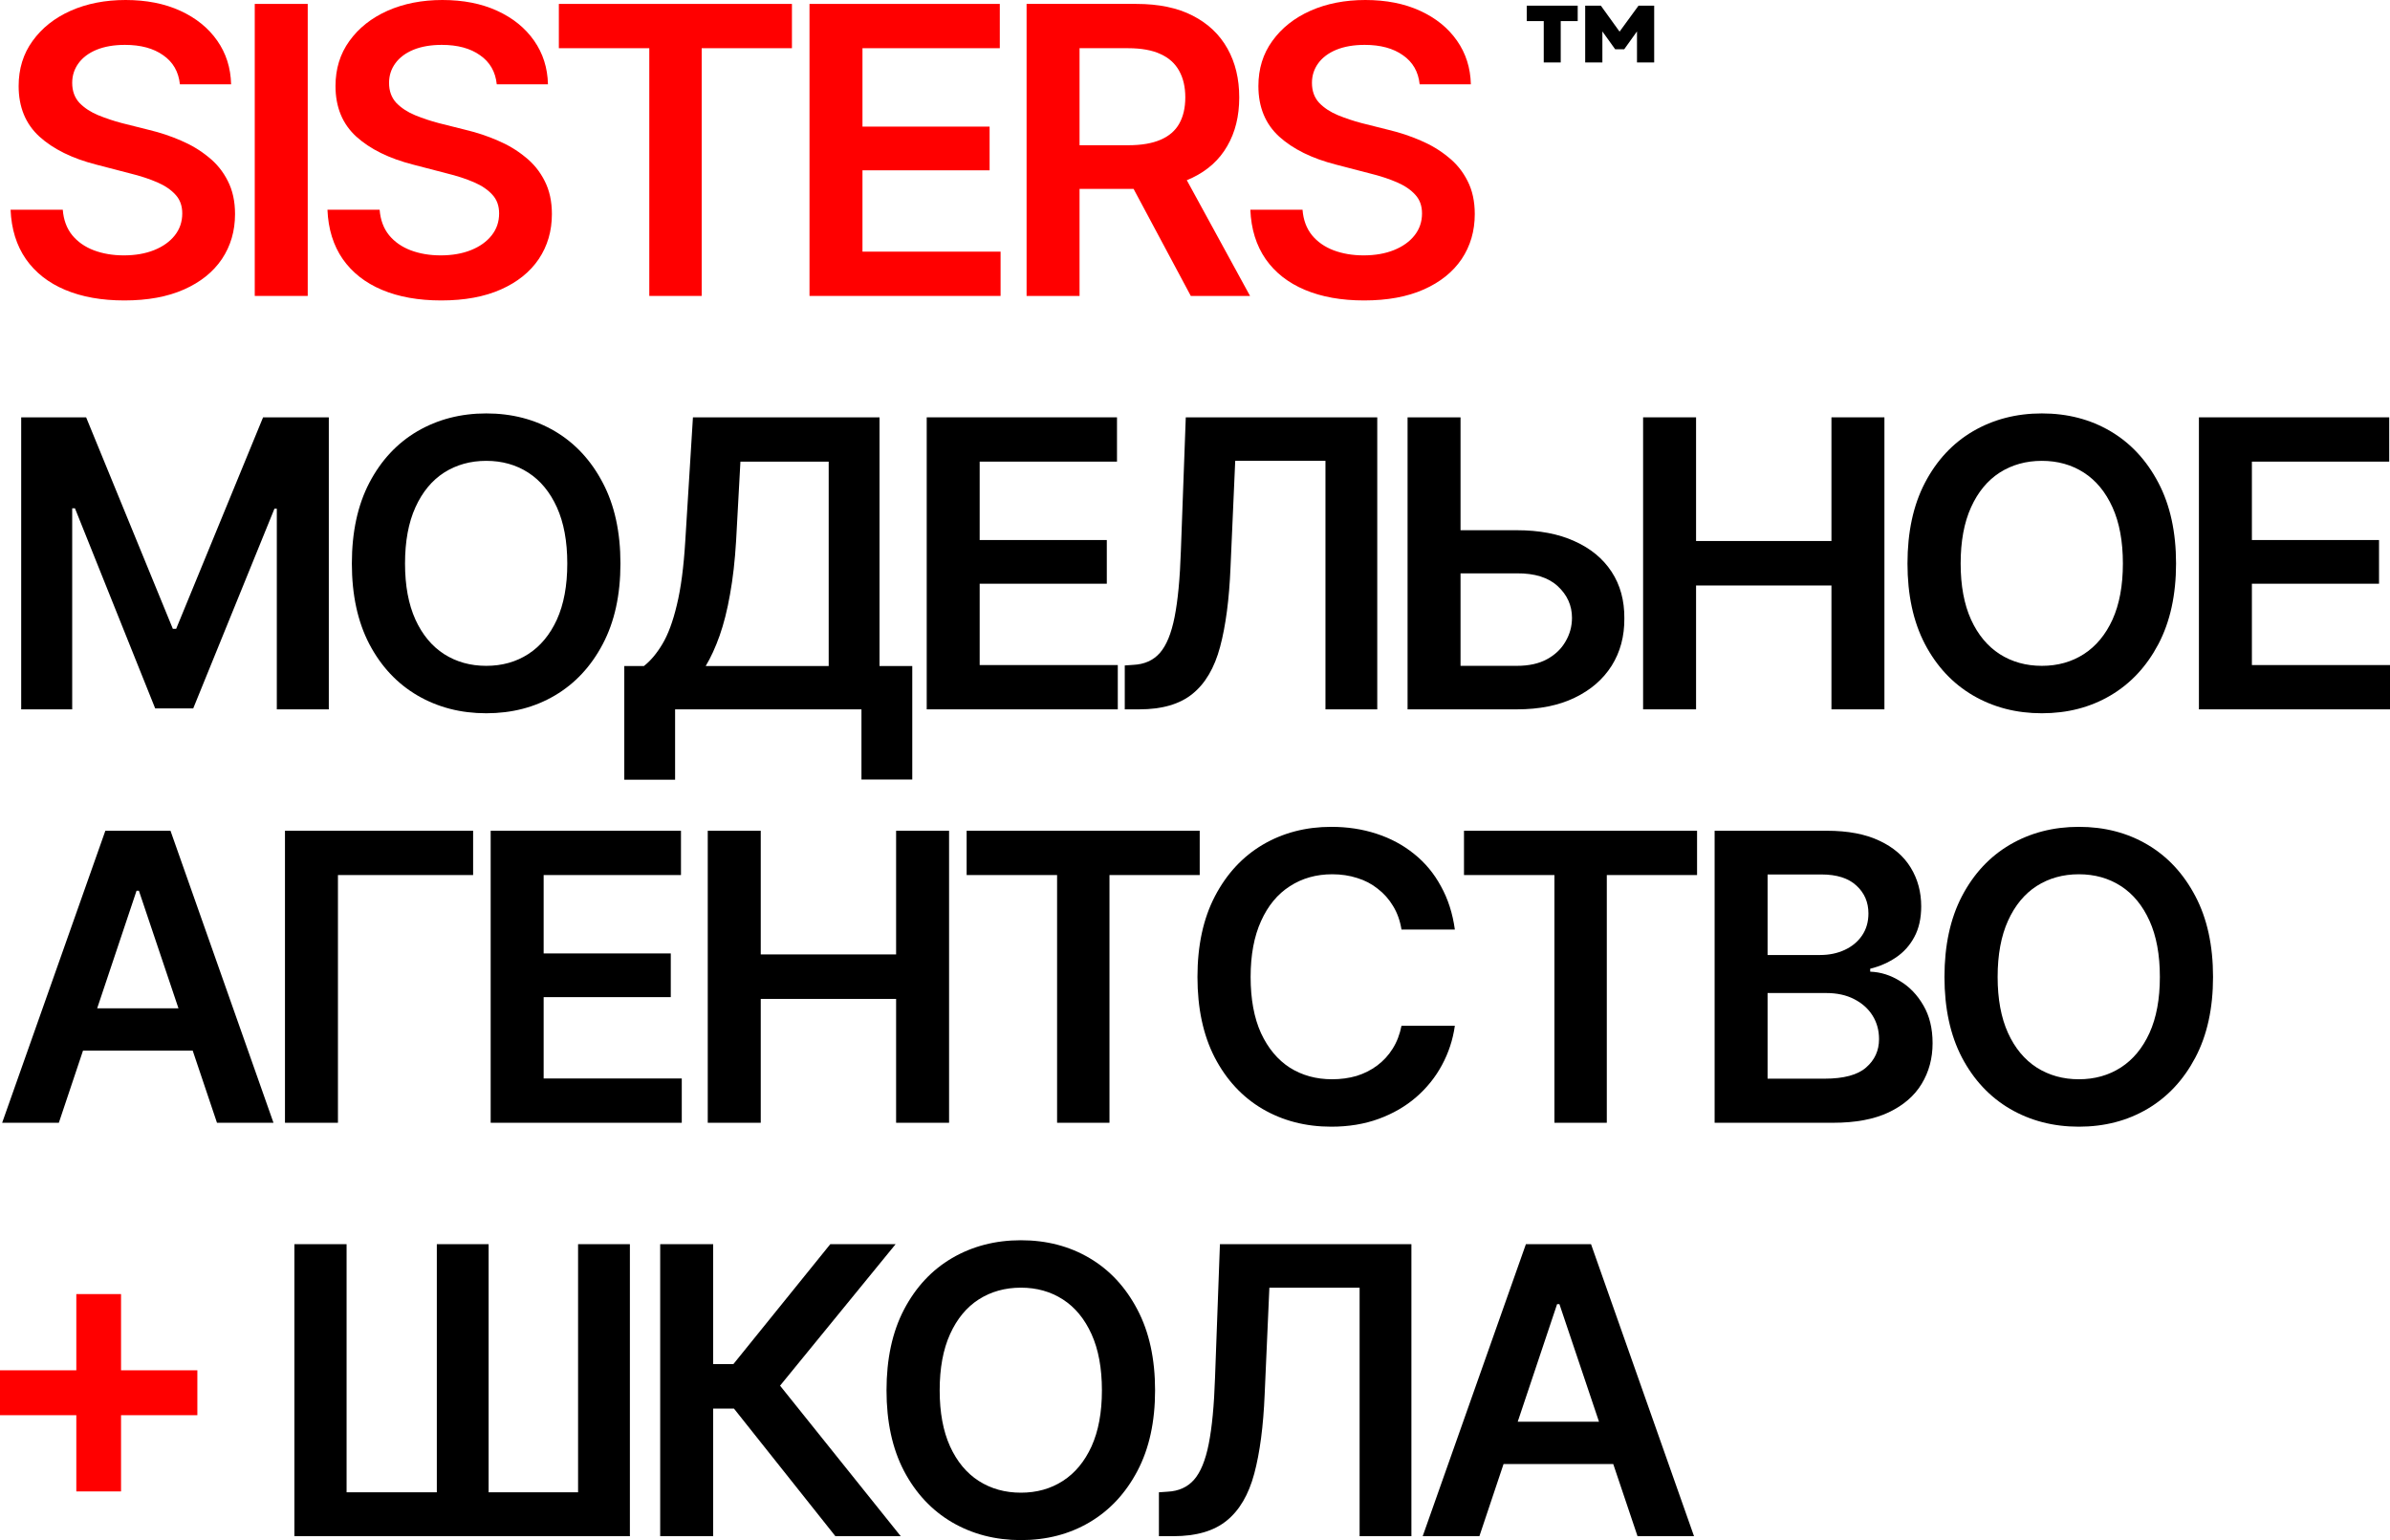
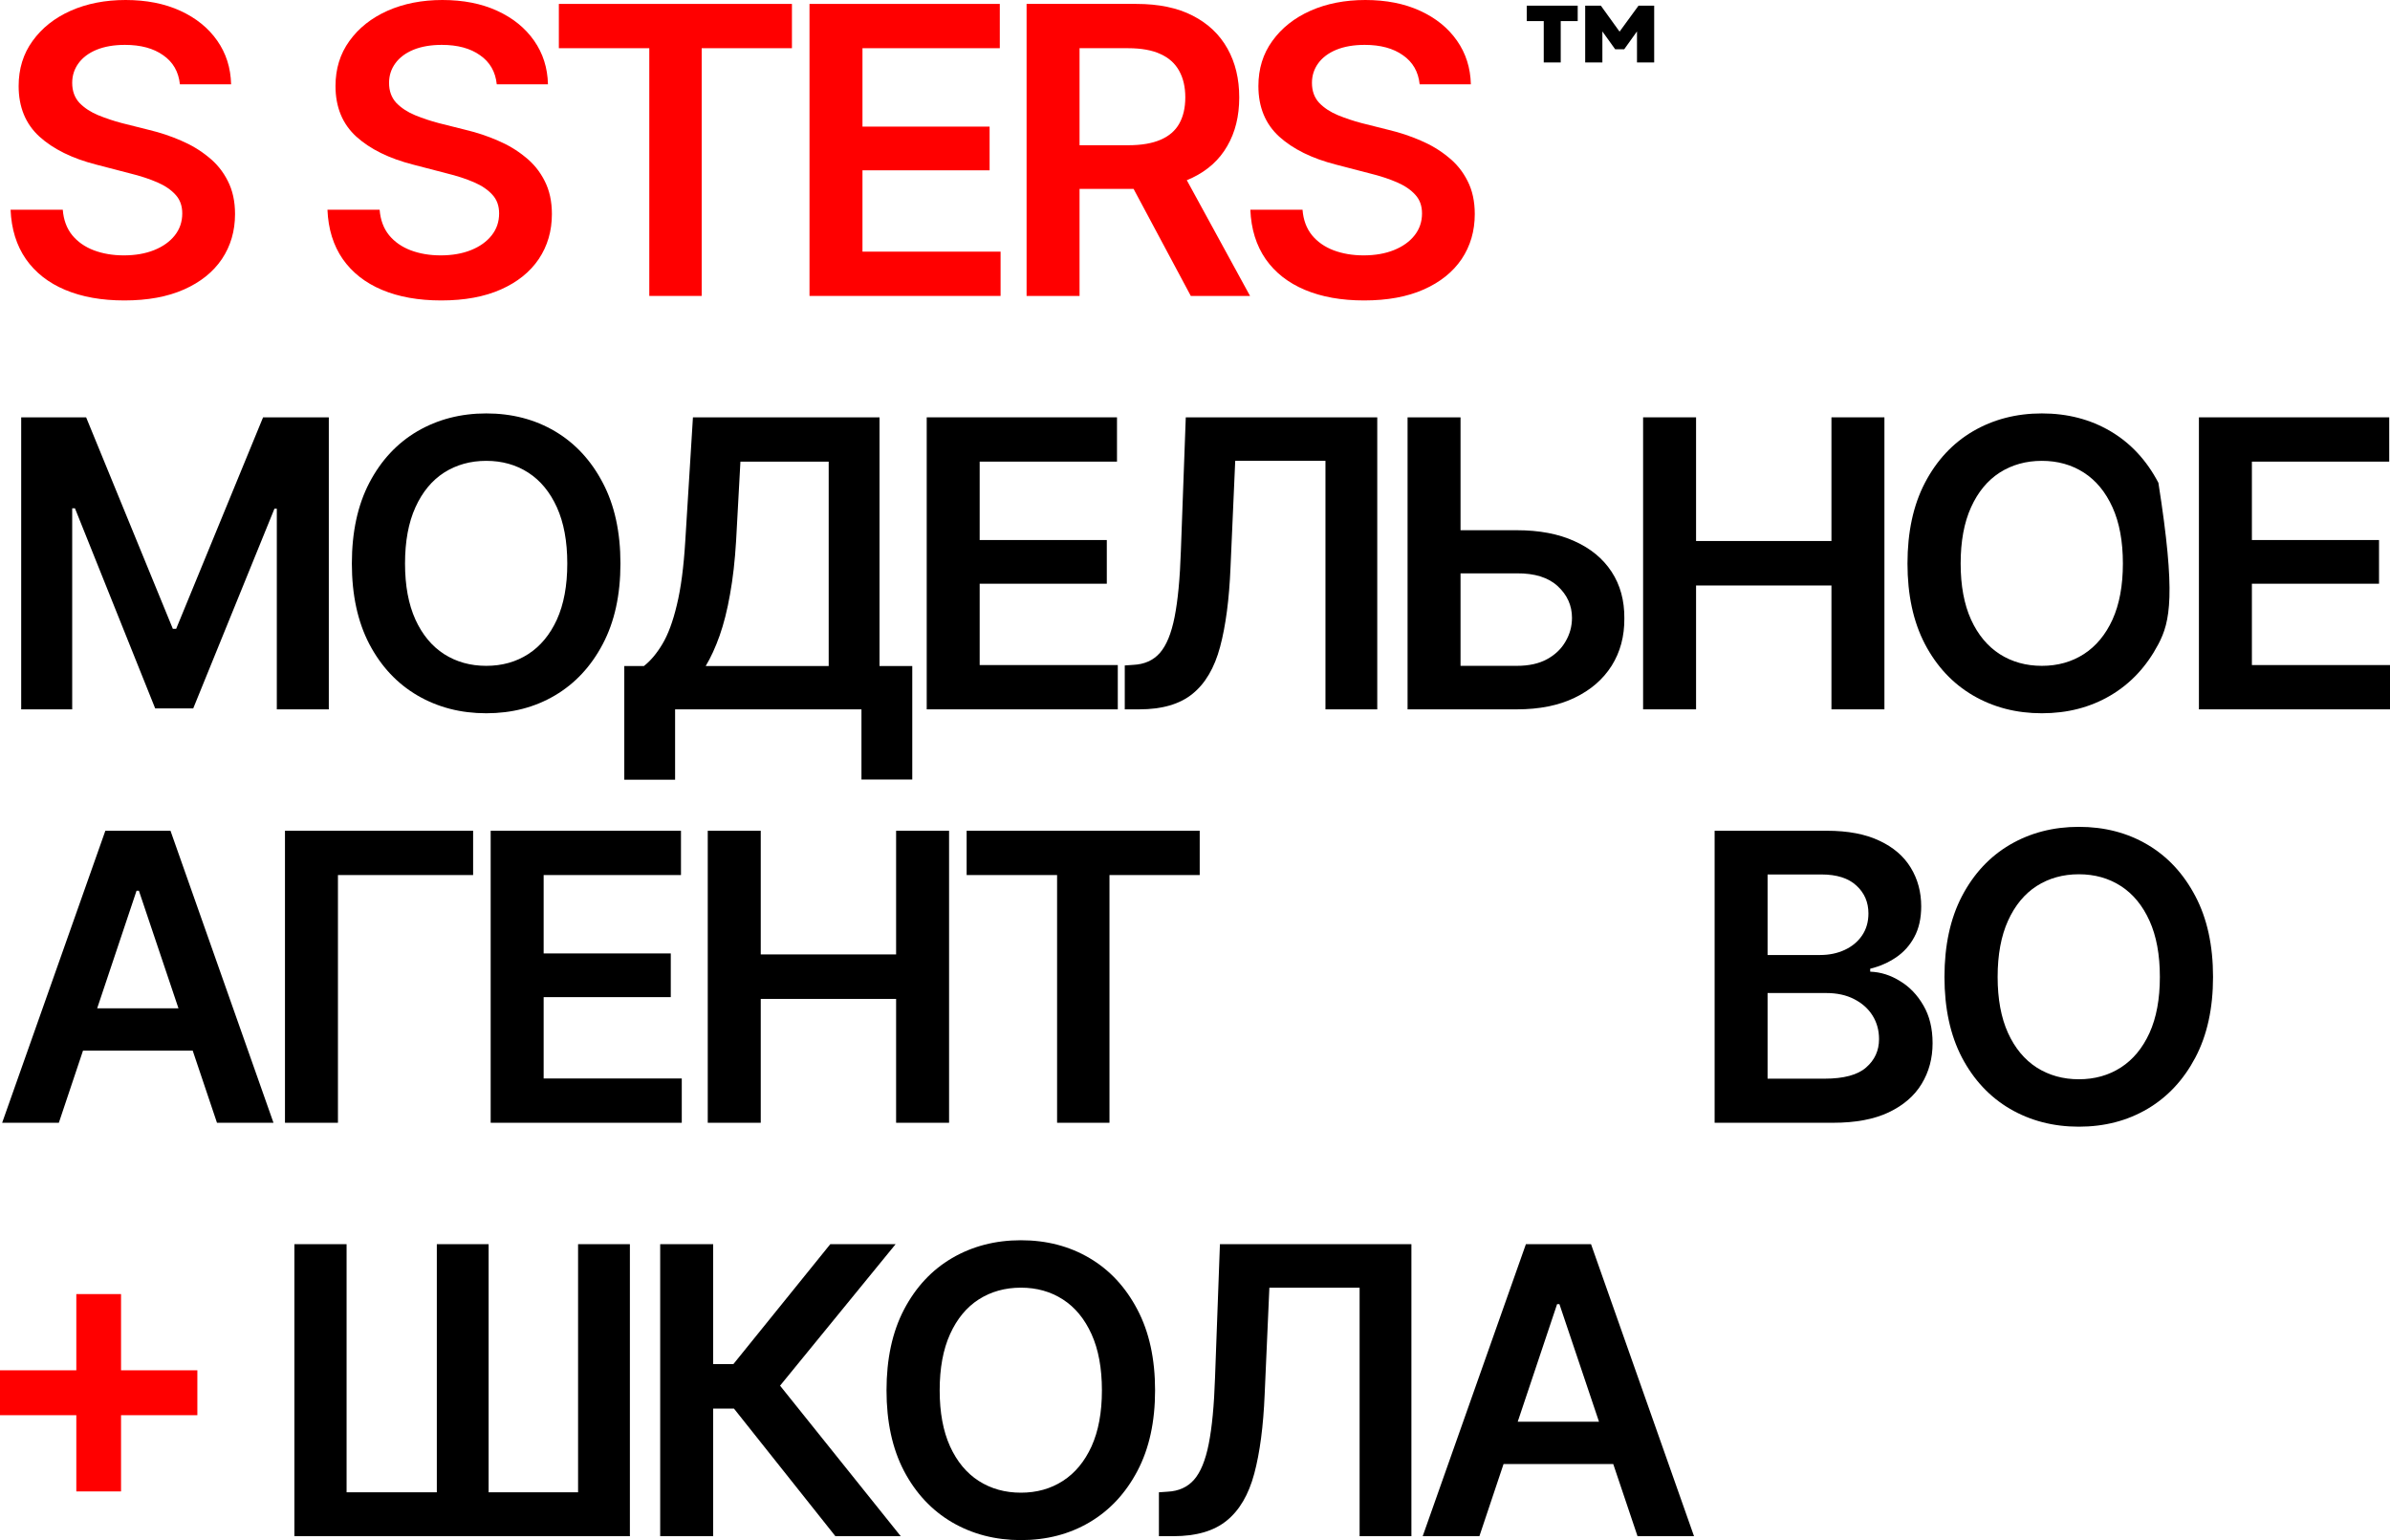
<svg xmlns="http://www.w3.org/2000/svg" viewBox="0 0 135 87" fill="none">
  <path d="M16.629 70.283H19.577V84.299H24.674V70.283H27.6V84.299H32.653V70.283H35.579V86.778H16.629V70.283Z" fill="black" />
  <path d="M47.187 86.778L41.458 79.571H40.283V86.778H37.291V70.283H40.283V77.058H41.425L46.899 70.283H50.589L44.062 78.276L50.877 86.778H47.187Z" fill="black" />
  <path d="M57.666 87C56.225 87 54.928 86.664 53.776 85.993C52.631 85.321 51.726 84.354 51.061 83.092C50.403 81.83 50.075 80.313 50.075 78.542C50.075 76.763 50.403 75.243 51.061 73.981C51.726 72.711 52.631 71.74 53.776 71.069C54.928 70.397 56.225 70.061 57.666 70.061C59.114 70.061 60.406 70.397 61.544 71.069C62.682 71.74 63.583 72.711 64.248 73.981C64.913 75.243 65.245 76.763 65.245 78.542C65.245 80.313 64.913 81.83 64.248 83.092C63.583 84.354 62.682 85.321 61.544 85.993C60.406 86.664 59.114 87 57.666 87ZM57.666 84.321C58.559 84.321 59.35 84.1 60.037 83.656C60.724 83.214 61.263 82.564 61.655 81.708C62.046 80.844 62.242 79.789 62.242 78.542C62.242 77.287 62.046 76.228 61.655 75.364C61.263 74.501 60.724 73.847 60.037 73.405C59.35 72.962 58.559 72.74 57.666 72.74C56.772 72.74 55.977 72.962 55.283 73.405C54.596 73.847 54.056 74.501 53.665 75.364C53.273 76.228 53.078 77.287 53.078 78.542C53.078 79.789 53.273 80.844 53.665 81.708C54.056 82.564 54.596 83.214 55.283 83.656C55.977 84.1 56.772 84.321 57.666 84.321Z" fill="black" />
  <path d="M65.462 86.778V84.299L65.939 84.266C66.574 84.236 67.076 84.011 67.445 83.59C67.815 83.169 68.092 82.494 68.276 81.564C68.461 80.634 68.579 79.391 68.631 77.833L68.908 70.283H79.724V86.778H76.798V72.74H71.701L71.435 78.763C71.361 80.564 71.165 82.058 70.847 83.247C70.53 84.435 70.009 85.321 69.285 85.904C68.569 86.487 67.567 86.778 66.282 86.778H65.462Z" fill="black" />
  <path d="M83.564 86.778H80.362L86.191 70.283H89.87L95.687 86.778H92.496L88.085 73.671H87.953L83.564 86.778ZM83.675 80.313H92.374V82.704H83.675V80.313Z" fill="black" />
  <path d="M90.511 3.529H89.54V0.319H90.424L91.482 1.787L92.553 0.319H93.437V3.529H92.466V1.775L91.744 2.782H91.233L90.511 1.775V3.529ZM88.158 3.529H87.199V1.19H86.24V0.319H89.117V1.19H88.158V3.529Z" fill="black" />
  <path d="M7.026 16.972C5.74 16.972 4.625 16.773 3.679 16.374C2.733 15.976 1.995 15.396 1.463 14.636C0.931 13.868 0.643 12.938 0.598 11.846H3.546C3.59 12.422 3.768 12.901 4.078 13.285C4.388 13.662 4.795 13.946 5.297 14.138C5.807 14.33 6.372 14.426 6.992 14.426C7.643 14.426 8.215 14.326 8.71 14.127C9.205 13.927 9.593 13.651 9.874 13.296C10.154 12.942 10.295 12.529 10.295 12.056C10.295 11.628 10.169 11.278 9.918 11.005C9.667 10.724 9.32 10.488 8.876 10.296C8.433 10.104 7.912 9.934 7.314 9.787L5.441 9.3C4.082 8.953 3.01 8.425 2.227 7.717C1.444 7.001 1.053 6.048 1.053 4.86C1.053 3.886 1.315 3.037 1.84 2.314C2.364 1.583 3.081 1.015 3.989 0.609C4.905 0.203 5.94 0 7.092 0C8.267 0 9.297 0.203 10.184 0.609C11.07 1.015 11.765 1.576 12.267 2.292C12.77 3.008 13.032 3.831 13.054 4.761H10.162C10.088 4.052 9.774 3.506 9.22 3.122C8.673 2.731 7.953 2.535 7.059 2.535C6.438 2.535 5.903 2.628 5.452 2.812C5.009 2.997 4.669 3.251 4.433 3.576C4.196 3.901 4.078 4.27 4.078 4.683C4.078 5.141 4.215 5.517 4.488 5.812C4.769 6.1 5.123 6.333 5.552 6.51C5.988 6.687 6.431 6.835 6.882 6.953L8.422 7.34C9.043 7.488 9.641 7.687 10.217 7.938C10.793 8.182 11.31 8.492 11.769 8.868C12.234 9.237 12.6 9.687 12.866 10.219C13.139 10.75 13.276 11.374 13.276 12.09C13.276 13.049 13.028 13.898 12.533 14.636C12.038 15.367 11.325 15.939 10.394 16.352C9.464 16.765 8.341 16.972 7.026 16.972Z" fill="#FF0000" />
-   <path d="M17.382 0.221V16.717H14.39V0.221H17.382Z" fill="#FF0000" />
  <path d="M24.924 16.972C23.638 16.972 22.523 16.773 21.577 16.374C20.631 15.976 19.893 15.396 19.361 14.636C18.829 13.868 18.541 12.938 18.496 11.846H21.444C21.488 12.422 21.666 12.901 21.976 13.285C22.286 13.662 22.693 13.946 23.195 14.138C23.705 14.33 24.27 14.426 24.89 14.426C25.541 14.426 26.113 14.326 26.608 14.127C27.103 13.927 27.491 13.651 27.771 13.296C28.052 12.942 28.193 12.529 28.193 12.056C28.193 11.628 28.067 11.278 27.816 11.005C27.565 10.724 27.218 10.488 26.774 10.296C26.331 10.104 25.81 9.934 25.212 9.787L23.339 9.3C21.98 8.953 20.908 8.425 20.125 7.717C19.342 7.001 18.951 6.048 18.951 4.86C18.951 3.886 19.213 3.037 19.737 2.314C20.262 1.583 20.979 1.015 21.887 0.609C22.803 0.203 23.838 0 24.99 0C26.165 0 27.195 0.203 28.082 0.609C28.968 1.015 29.663 1.576 30.165 2.292C30.668 3.008 30.93 3.831 30.952 4.761H28.06C27.986 4.052 27.672 3.506 27.118 3.122C26.571 2.731 25.851 2.535 24.957 2.535C24.336 2.535 23.801 2.628 23.35 2.812C22.907 2.997 22.567 3.251 22.331 3.576C22.094 3.901 21.976 4.27 21.976 4.683C21.976 5.141 22.113 5.517 22.386 5.812C22.667 6.1 23.021 6.333 23.45 6.51C23.886 6.687 24.329 6.835 24.78 6.953L26.32 7.34C26.941 7.488 27.539 7.687 28.115 7.938C28.691 8.182 29.209 8.492 29.666 8.868C30.132 9.237 30.497 9.687 30.764 10.219C31.037 10.75 31.174 11.374 31.174 12.09C31.174 13.049 30.926 13.898 30.431 14.636C29.936 15.367 29.223 15.939 28.292 16.352C27.361 16.765 26.238 16.972 24.924 16.972Z" fill="#FF0000" />
  <path d="M31.567 2.723V0.221H44.733V2.723H39.635V16.717H36.676V2.723H31.567Z" fill="#FF0000" />
  <path d="M45.725 16.717V0.221H56.474V2.723H48.717V7.152H55.898V9.621H48.717V14.215H56.518V16.717H45.725Z" fill="#FF0000" />
  <path d="M57.987 16.717V0.221H64.182C65.453 0.221 66.516 0.443 67.373 0.886C68.237 1.329 68.891 1.949 69.335 2.746C69.778 3.535 69.999 4.454 69.999 5.502C69.999 6.558 69.774 7.473 69.323 8.248C68.88 9.023 68.223 9.621 67.351 10.041C66.479 10.462 65.408 10.672 64.138 10.672H59.738V8.204H63.727C64.474 8.204 65.083 8.1 65.556 7.894C66.036 7.687 66.387 7.384 66.609 6.986C66.838 6.58 66.952 6.085 66.952 5.502C66.952 4.919 66.838 4.421 66.609 4.008C66.379 3.587 66.029 3.27 65.556 3.056C65.083 2.834 64.47 2.723 63.716 2.723H60.979V16.717H57.987ZM67.263 16.717L63.262 9.233H66.52L70.609 16.717H67.263Z" fill="#FF0000" />
  <path d="M77.053 16.972C75.768 16.972 74.653 16.773 73.707 16.374C72.761 15.976 72.022 15.396 71.491 14.636C70.959 13.868 70.671 12.938 70.626 11.846H73.574C73.618 12.422 73.796 12.901 74.106 13.285C74.416 13.662 74.823 13.946 75.325 14.138C75.835 14.33 76.4 14.426 77.02 14.426C77.671 14.426 78.243 14.326 78.738 14.127C79.233 13.927 79.621 13.651 79.901 13.296C80.182 12.942 80.323 12.529 80.323 12.056C80.323 11.628 80.197 11.278 79.946 11.005C79.695 10.724 79.347 10.488 78.904 10.296C78.461 10.104 77.94 9.934 77.342 9.787L75.469 9.3C74.109 8.953 73.038 8.425 72.255 7.717C71.472 7.001 71.081 6.048 71.081 4.86C71.081 3.886 71.343 3.037 71.868 2.314C72.392 1.583 73.109 1.015 74.017 0.609C74.933 0.203 75.968 0 77.12 0C78.295 0 79.325 0.203 80.212 0.609C81.098 1.015 81.793 1.576 82.295 2.292C82.797 3.008 83.06 3.831 83.082 4.761H80.19C80.116 4.052 79.802 3.506 79.248 3.122C78.701 2.731 77.981 2.535 77.087 2.535C76.466 2.535 75.931 2.628 75.48 2.812C75.037 2.997 74.697 3.251 74.46 3.576C74.224 3.901 74.106 4.27 74.106 4.683C74.106 5.141 74.243 5.517 74.516 5.812C74.797 6.1 75.151 6.333 75.58 6.51C76.016 6.687 76.459 6.835 76.909 6.953L78.45 7.34C79.07 7.488 79.669 7.687 80.245 7.938C80.821 8.182 81.338 8.492 81.796 8.868C82.262 9.237 82.627 9.687 82.894 10.219C83.167 10.75 83.303 11.374 83.303 12.09C83.303 13.049 83.056 13.898 82.561 14.636C82.066 15.367 81.353 15.939 80.422 16.352C79.492 16.765 78.368 16.972 77.053 16.972Z" fill="#FF0000" />
  <path d="M1.197 23.575H4.865L9.763 35.521H9.951L14.86 23.575H18.573V40.071H15.636V28.734H15.503L10.915 40.016H8.765L4.233 28.712H4.078V40.071H1.197V23.575Z" fill="black" />
  <path d="M27.466 40.292C26.026 40.292 24.729 39.957 23.577 39.285C22.431 38.614 21.526 37.647 20.862 36.385C20.204 35.122 19.875 33.605 19.875 31.834C19.875 30.055 20.204 28.535 20.862 27.273C21.526 26.003 22.431 25.033 23.577 24.361C24.729 23.69 26.026 23.354 27.466 23.354C28.914 23.354 30.207 23.69 31.345 24.361C32.482 25.033 33.384 26.003 34.048 27.273C34.714 28.535 35.046 30.055 35.046 31.834C35.046 33.605 34.714 35.122 34.048 36.385C33.384 37.647 32.482 38.614 31.345 39.285C30.207 39.957 28.914 40.292 27.466 40.292ZM27.466 37.613C28.36 37.613 29.151 37.392 29.837 36.949C30.524 36.506 31.064 35.857 31.456 35.001C31.847 34.137 32.043 33.081 32.043 31.834C32.043 30.579 31.847 29.52 31.456 28.657C31.064 27.793 30.524 27.14 29.837 26.697C29.151 26.255 28.36 26.033 27.466 26.033C26.572 26.033 25.778 26.255 25.084 26.697C24.397 27.14 23.857 27.793 23.466 28.657C23.074 29.52 22.878 30.579 22.878 31.834C22.878 33.081 23.074 34.137 23.466 35.001C23.857 35.857 24.397 36.506 25.084 36.949C25.778 37.392 26.572 37.613 27.466 37.613Z" fill="black" />
  <path d="M35.263 44.045V37.624H36.371C36.748 37.329 37.095 36.916 37.413 36.385C37.737 35.846 38.011 35.108 38.233 34.17C38.462 33.233 38.62 32.026 38.709 30.55L39.141 23.575H49.68V37.624H51.53V44.035H48.66V40.071H38.133V44.045H35.263ZM39.861 37.624H46.809V26.077H41.823L41.579 30.55C41.513 31.672 41.398 32.679 41.236 33.572C41.081 34.458 40.885 35.237 40.648 35.908C40.412 36.572 40.15 37.145 39.861 37.624Z" fill="black" />
  <path d="M52.346 40.071V23.575H63.094V26.077H55.337V30.506H62.518V32.974H55.337V37.569H63.139V40.071H52.346Z" fill="black" />
  <path d="M63.533 40.071V37.591L64.009 37.558C64.645 37.529 65.147 37.303 65.516 36.883C65.886 36.462 66.163 35.786 66.347 34.856C66.532 33.926 66.65 32.683 66.702 31.126L66.979 23.575H77.795V40.071H74.869V26.033H69.772L69.506 32.056C69.432 33.856 69.236 35.351 68.918 36.539C68.601 37.728 68.08 38.614 67.356 39.197C66.639 39.779 65.638 40.071 64.353 40.071H63.533Z" fill="black" />
  <path d="M81.502 29.952H85.68C86.951 29.952 88.037 30.159 88.938 30.572C89.847 30.978 90.544 31.554 91.032 32.299C91.52 33.045 91.76 33.923 91.752 34.934C91.76 35.945 91.52 36.838 91.032 37.613C90.544 38.381 89.847 38.983 88.938 39.418C88.037 39.853 86.951 40.071 85.68 40.071H79.507V23.575H82.499V37.613H85.68C86.359 37.613 86.928 37.488 87.386 37.237C87.844 36.986 88.192 36.654 88.428 36.24C88.672 35.827 88.794 35.381 88.794 34.901C88.794 34.207 88.528 33.613 87.996 33.118C87.464 32.624 86.692 32.38 85.68 32.388H81.502V29.952Z" fill="black" />
  <path d="M92.811 40.071V23.575H95.803V30.561H103.45V23.575H106.442V40.071H103.45V33.074H95.803V40.071H92.811Z" fill="black" />
-   <path d="M115.335 40.292C113.895 40.292 112.598 39.957 111.446 39.285C110.3 38.614 109.395 37.647 108.731 36.385C108.073 35.122 107.745 33.605 107.745 31.834C107.745 30.055 108.073 28.535 108.731 27.273C109.395 26.003 110.3 25.033 111.446 24.361C112.598 23.69 113.895 23.354 115.335 23.354C116.783 23.354 118.076 23.69 119.214 24.361C120.352 25.033 121.253 26.003 121.918 27.273C122.582 28.535 122.915 30.055 122.915 31.834C122.915 33.605 122.582 35.122 121.918 36.385C121.253 37.647 120.352 38.614 119.214 39.285C118.076 39.957 116.783 40.292 115.335 40.292ZM115.335 37.613C116.229 37.613 117.02 37.392 117.707 36.949C118.394 36.506 118.933 35.857 119.325 35.001C119.716 34.137 119.912 33.081 119.912 31.834C119.912 30.579 119.716 29.52 119.325 28.657C118.933 27.793 118.394 27.14 117.707 26.697C117.02 26.255 116.229 26.033 115.335 26.033C114.441 26.033 113.647 26.255 112.953 26.697C112.266 27.14 111.726 27.793 111.335 28.657C110.943 29.52 110.748 30.579 110.748 31.834C110.748 33.081 110.943 34.137 111.335 35.001C111.726 35.857 112.266 36.506 112.953 36.949C113.647 37.392 114.441 37.613 115.335 37.613Z" fill="black" />
+   <path d="M115.335 40.292C113.895 40.292 112.598 39.957 111.446 39.285C110.3 38.614 109.395 37.647 108.731 36.385C108.073 35.122 107.745 33.605 107.745 31.834C107.745 30.055 108.073 28.535 108.731 27.273C109.395 26.003 110.3 25.033 111.446 24.361C112.598 23.69 113.895 23.354 115.335 23.354C116.783 23.354 118.076 23.69 119.214 24.361C120.352 25.033 121.253 26.003 121.918 27.273C122.915 33.605 122.582 35.122 121.918 36.385C121.253 37.647 120.352 38.614 119.214 39.285C118.076 39.957 116.783 40.292 115.335 40.292ZM115.335 37.613C116.229 37.613 117.02 37.392 117.707 36.949C118.394 36.506 118.933 35.857 119.325 35.001C119.716 34.137 119.912 33.081 119.912 31.834C119.912 30.579 119.716 29.52 119.325 28.657C118.933 27.793 118.394 27.14 117.707 26.697C117.02 26.255 116.229 26.033 115.335 26.033C114.441 26.033 113.647 26.255 112.953 26.697C112.266 27.14 111.726 27.793 111.335 28.657C110.943 29.52 110.748 30.579 110.748 31.834C110.748 33.081 110.943 34.137 111.335 35.001C111.726 35.857 112.266 36.506 112.953 36.949C113.647 37.392 114.441 37.613 115.335 37.613Z" fill="black" />
  <path d="M124.207 40.071V23.575H134.956V26.077H127.199V30.506H134.38V32.974H127.199V37.569H135V40.071H124.207Z" fill="black" />
  <path d="M3.324 63.425H0.122L5.951 46.929H9.63L15.448 63.425H12.256L7.846 50.317H7.713L3.324 63.425ZM3.435 56.959H12.134V59.351H3.435V56.959Z" fill="black" />
  <path d="M26.724 46.929V49.431H19.089V63.425H16.097V46.929H26.724Z" fill="black" />
  <path d="M27.716 63.425V46.929H38.465V49.431H30.708V53.859H37.889V56.328H30.708V60.923H38.51V63.425H27.716Z" fill="black" />
  <path d="M39.978 63.425V46.929H42.971V53.915H50.617V46.929H53.609V63.425H50.617V56.428H42.971V63.425H39.978Z" fill="black" />
  <path d="M54.601 49.431V46.929H67.766V49.431H62.669V63.425H59.71V49.431H54.601Z" fill="black" />
-   <path d="M75.197 63.646C73.749 63.646 72.452 63.31 71.307 62.639C70.169 61.967 69.272 61 68.614 59.738C67.964 58.476 67.639 56.959 67.639 55.188C67.639 53.409 67.968 51.889 68.626 50.627C69.29 49.357 70.192 48.386 71.329 47.715C72.475 47.043 73.763 46.708 75.197 46.708C76.106 46.708 76.955 46.837 77.746 47.095C78.543 47.353 79.252 47.733 79.873 48.235C80.494 48.73 81 49.339 81.391 50.062C81.79 50.778 82.052 51.593 82.178 52.509H79.164C79.083 52.007 78.924 51.564 78.688 51.18C78.459 50.797 78.17 50.472 77.823 50.206C77.483 49.933 77.096 49.73 76.659 49.597C76.224 49.457 75.754 49.387 75.252 49.387C74.351 49.387 73.553 49.612 72.859 50.062C72.164 50.505 71.621 51.162 71.23 52.033C70.838 52.896 70.642 53.948 70.642 55.188C70.642 56.443 70.838 57.502 71.23 58.365C71.629 59.221 72.171 59.871 72.859 60.314C73.553 60.749 74.347 60.967 75.241 60.967C75.736 60.967 76.198 60.904 76.626 60.779C77.055 60.646 77.442 60.45 77.79 60.192C78.144 59.926 78.436 59.609 78.665 59.24C78.902 58.864 79.068 58.432 79.164 57.945H82.178C82.067 58.734 81.823 59.476 81.447 60.17C81.077 60.856 80.59 61.462 79.984 61.986C79.385 62.502 78.684 62.908 77.879 63.203C77.073 63.499 76.179 63.646 75.197 63.646Z" fill="black" />
-   <path d="M82.694 49.431V46.929H95.859V49.431H90.761V63.425H87.802V49.431H82.694Z" fill="black" />
  <path d="M96.851 63.425V46.929H103.19C104.379 46.929 105.369 47.117 106.16 47.493C106.95 47.862 107.541 48.372 107.933 49.021C108.324 49.663 108.52 50.391 108.52 51.202C108.52 51.874 108.391 52.45 108.132 52.929C107.881 53.402 107.537 53.785 107.102 54.081C106.666 54.376 106.178 54.59 105.639 54.723V54.889C106.23 54.911 106.791 55.088 107.323 55.42C107.863 55.745 108.302 56.203 108.642 56.793C108.989 57.384 109.163 58.096 109.163 58.93C109.163 59.786 108.956 60.554 108.542 61.233C108.136 61.904 107.516 62.44 106.68 62.838C105.853 63.229 104.808 63.425 103.544 63.425H96.851ZM99.843 60.934H103.057C104.143 60.934 104.926 60.724 105.406 60.303C105.894 59.882 106.138 59.347 106.138 58.697C106.138 58.203 106.016 57.76 105.772 57.369C105.528 56.978 105.181 56.668 104.73 56.439C104.287 56.21 103.763 56.096 103.157 56.096H99.843V60.934ZM99.843 53.948H102.813C103.323 53.948 103.785 53.852 104.198 53.66C104.612 53.468 104.937 53.199 105.174 52.852C105.417 52.498 105.539 52.081 105.539 51.601C105.539 50.966 105.314 50.442 104.863 50.029C104.412 49.608 103.751 49.398 102.88 49.398H99.843V53.948Z" fill="black" />
  <path d="M117.425 63.646C115.984 63.646 114.688 63.31 113.535 62.639C112.39 61.967 111.485 61 110.82 59.738C110.163 58.476 109.834 56.959 109.834 55.188C109.834 53.409 110.163 51.889 110.82 50.627C111.485 49.357 112.39 48.386 113.535 47.715C114.688 47.043 115.984 46.708 117.425 46.708C118.873 46.708 120.165 47.043 121.303 47.715C122.441 48.386 123.342 49.357 124.007 50.627C124.672 51.889 125.004 53.409 125.004 55.188C125.004 56.959 124.672 58.476 124.007 59.738C123.342 61 122.441 61.967 121.303 62.639C120.165 63.31 118.873 63.646 117.425 63.646ZM117.425 60.967C118.319 60.967 119.109 60.745 119.796 60.303C120.483 59.86 121.022 59.211 121.414 58.354C121.806 57.491 122.001 56.435 122.001 55.188C122.001 53.933 121.806 52.874 121.414 52.011C121.022 51.147 120.483 50.494 119.796 50.051C119.109 49.608 118.319 49.387 117.425 49.387C116.531 49.387 115.737 49.608 115.042 50.051C114.355 50.494 113.816 51.147 113.424 52.011C113.033 52.874 112.837 53.933 112.837 55.188C112.837 56.435 113.033 57.491 113.424 58.354C113.816 59.211 114.355 59.86 115.042 60.303C115.737 60.745 116.531 60.967 117.425 60.967Z" fill="black" />
  <path d="M4.311 84.25V73.102H6.837V84.25H4.311ZM0 79.944V77.408H11.148V79.944H0Z" fill="#FF0000" />
</svg>